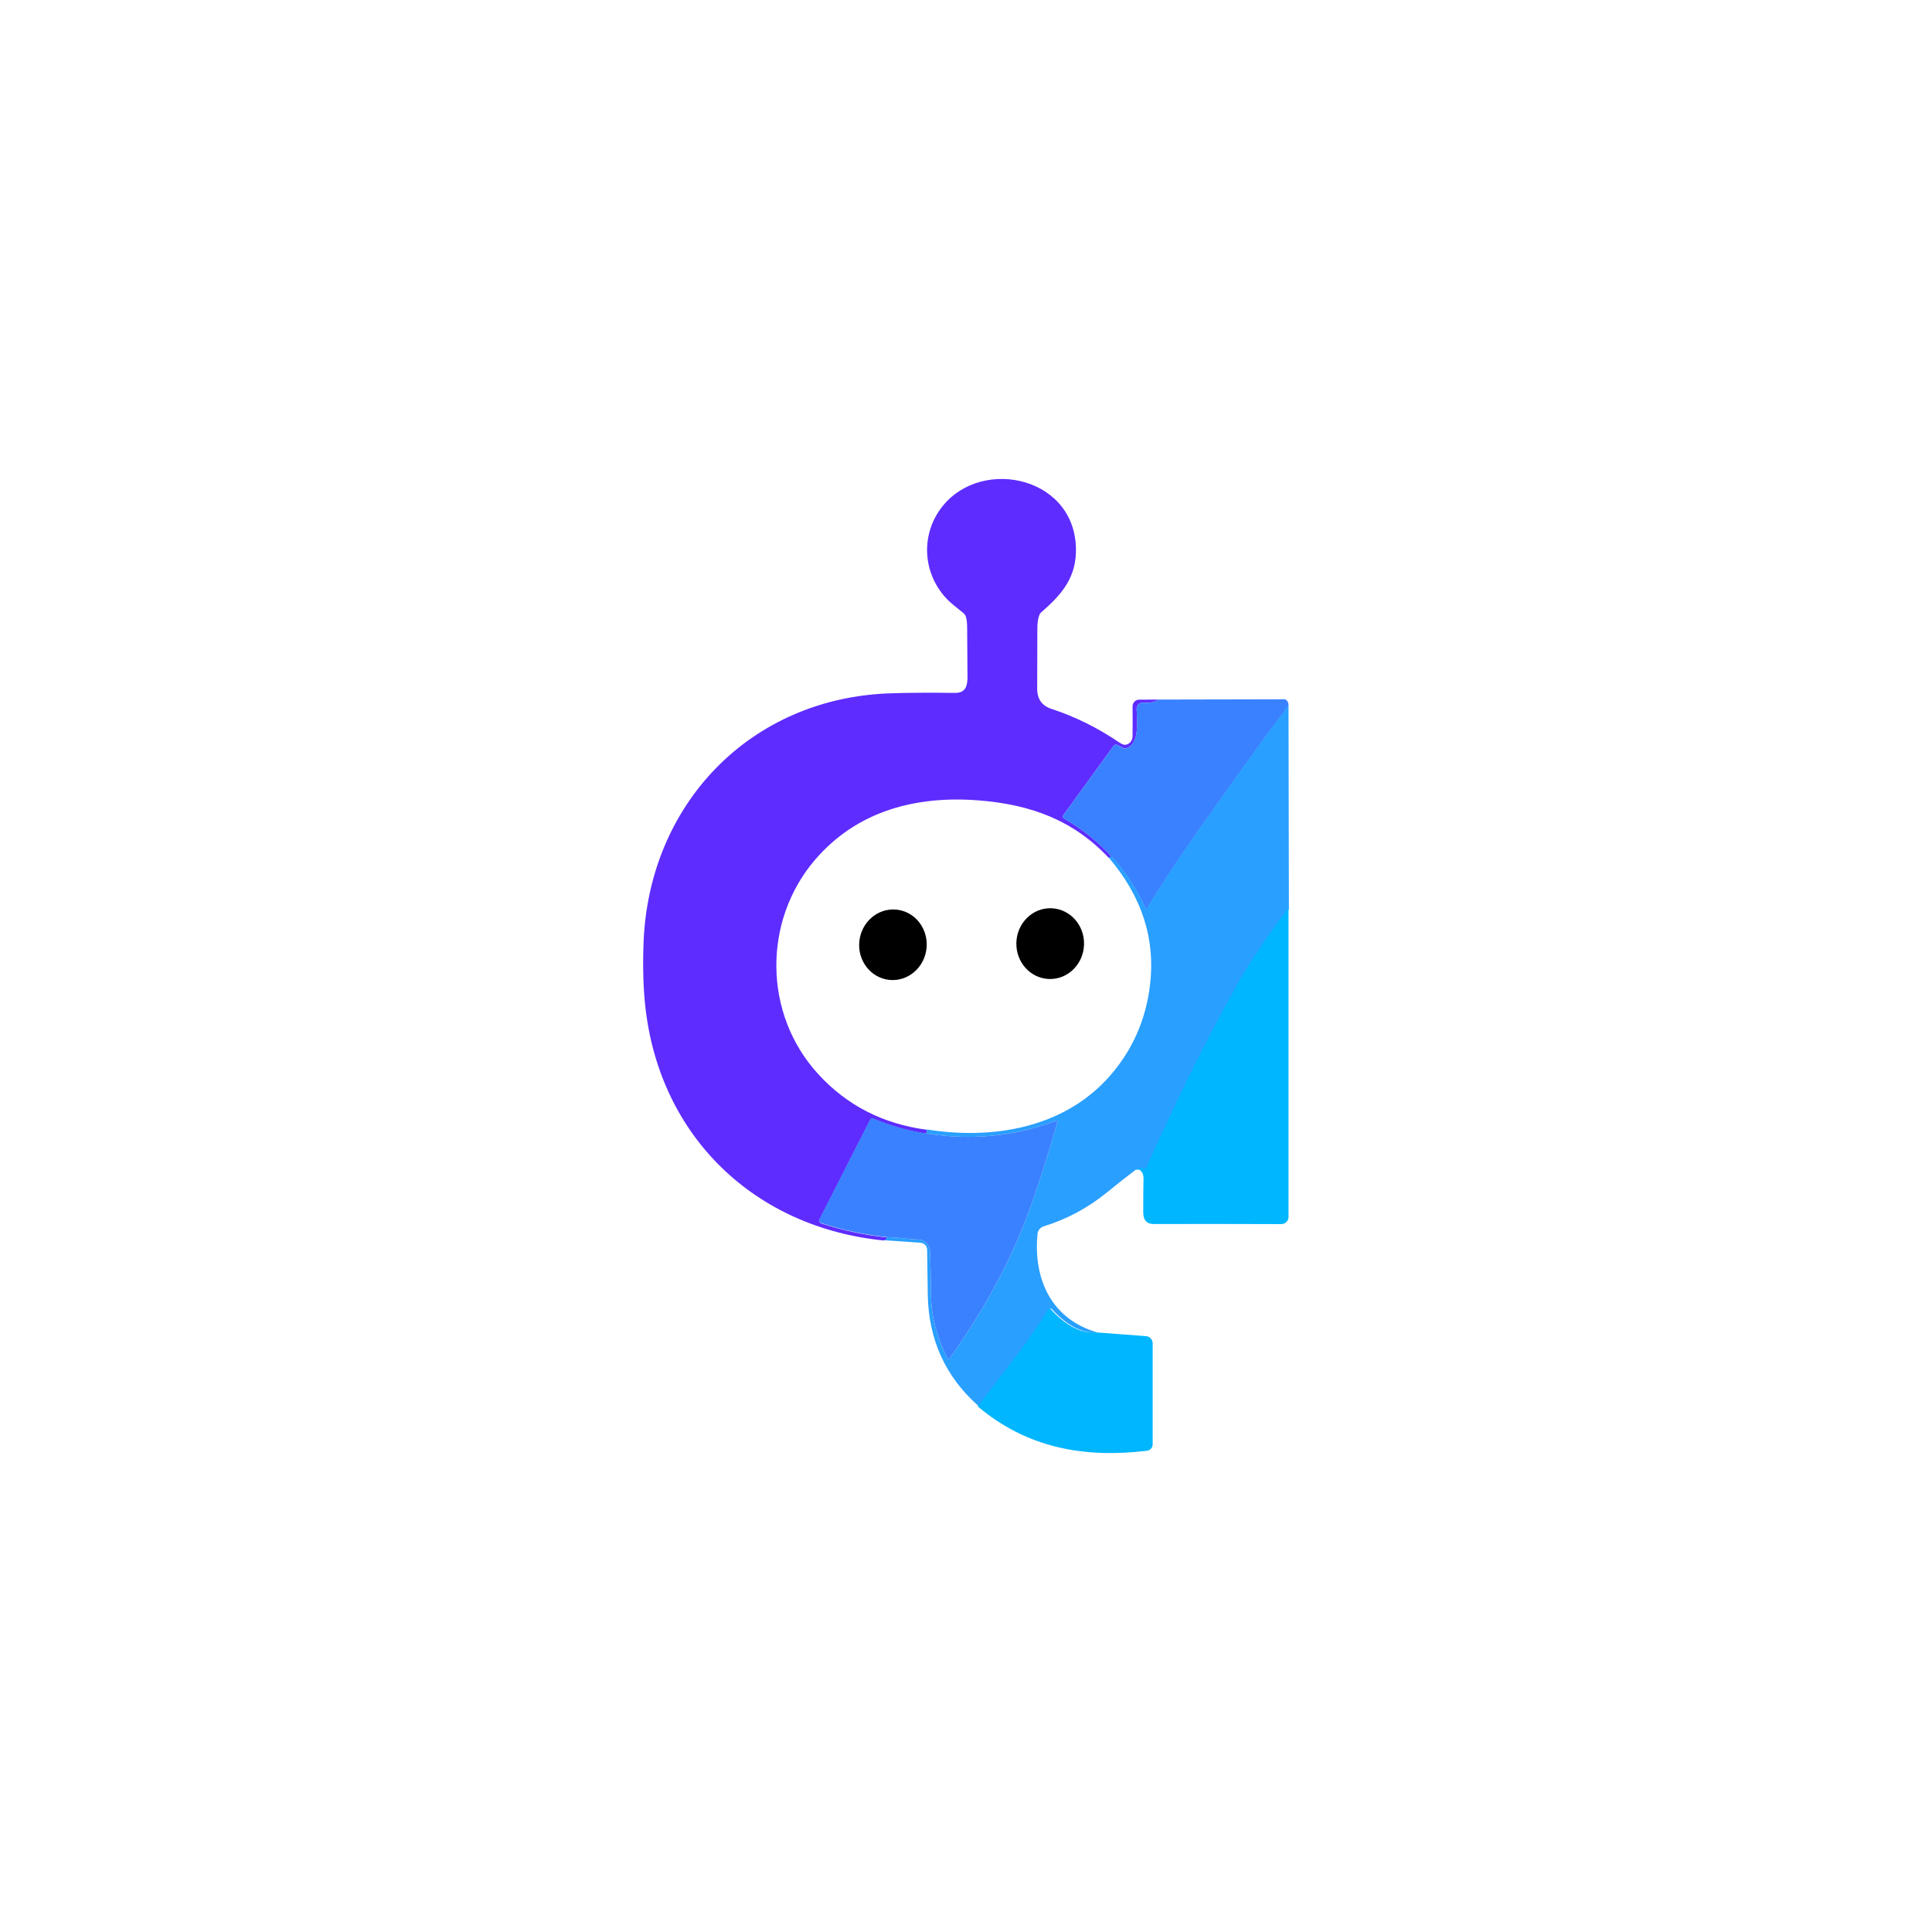
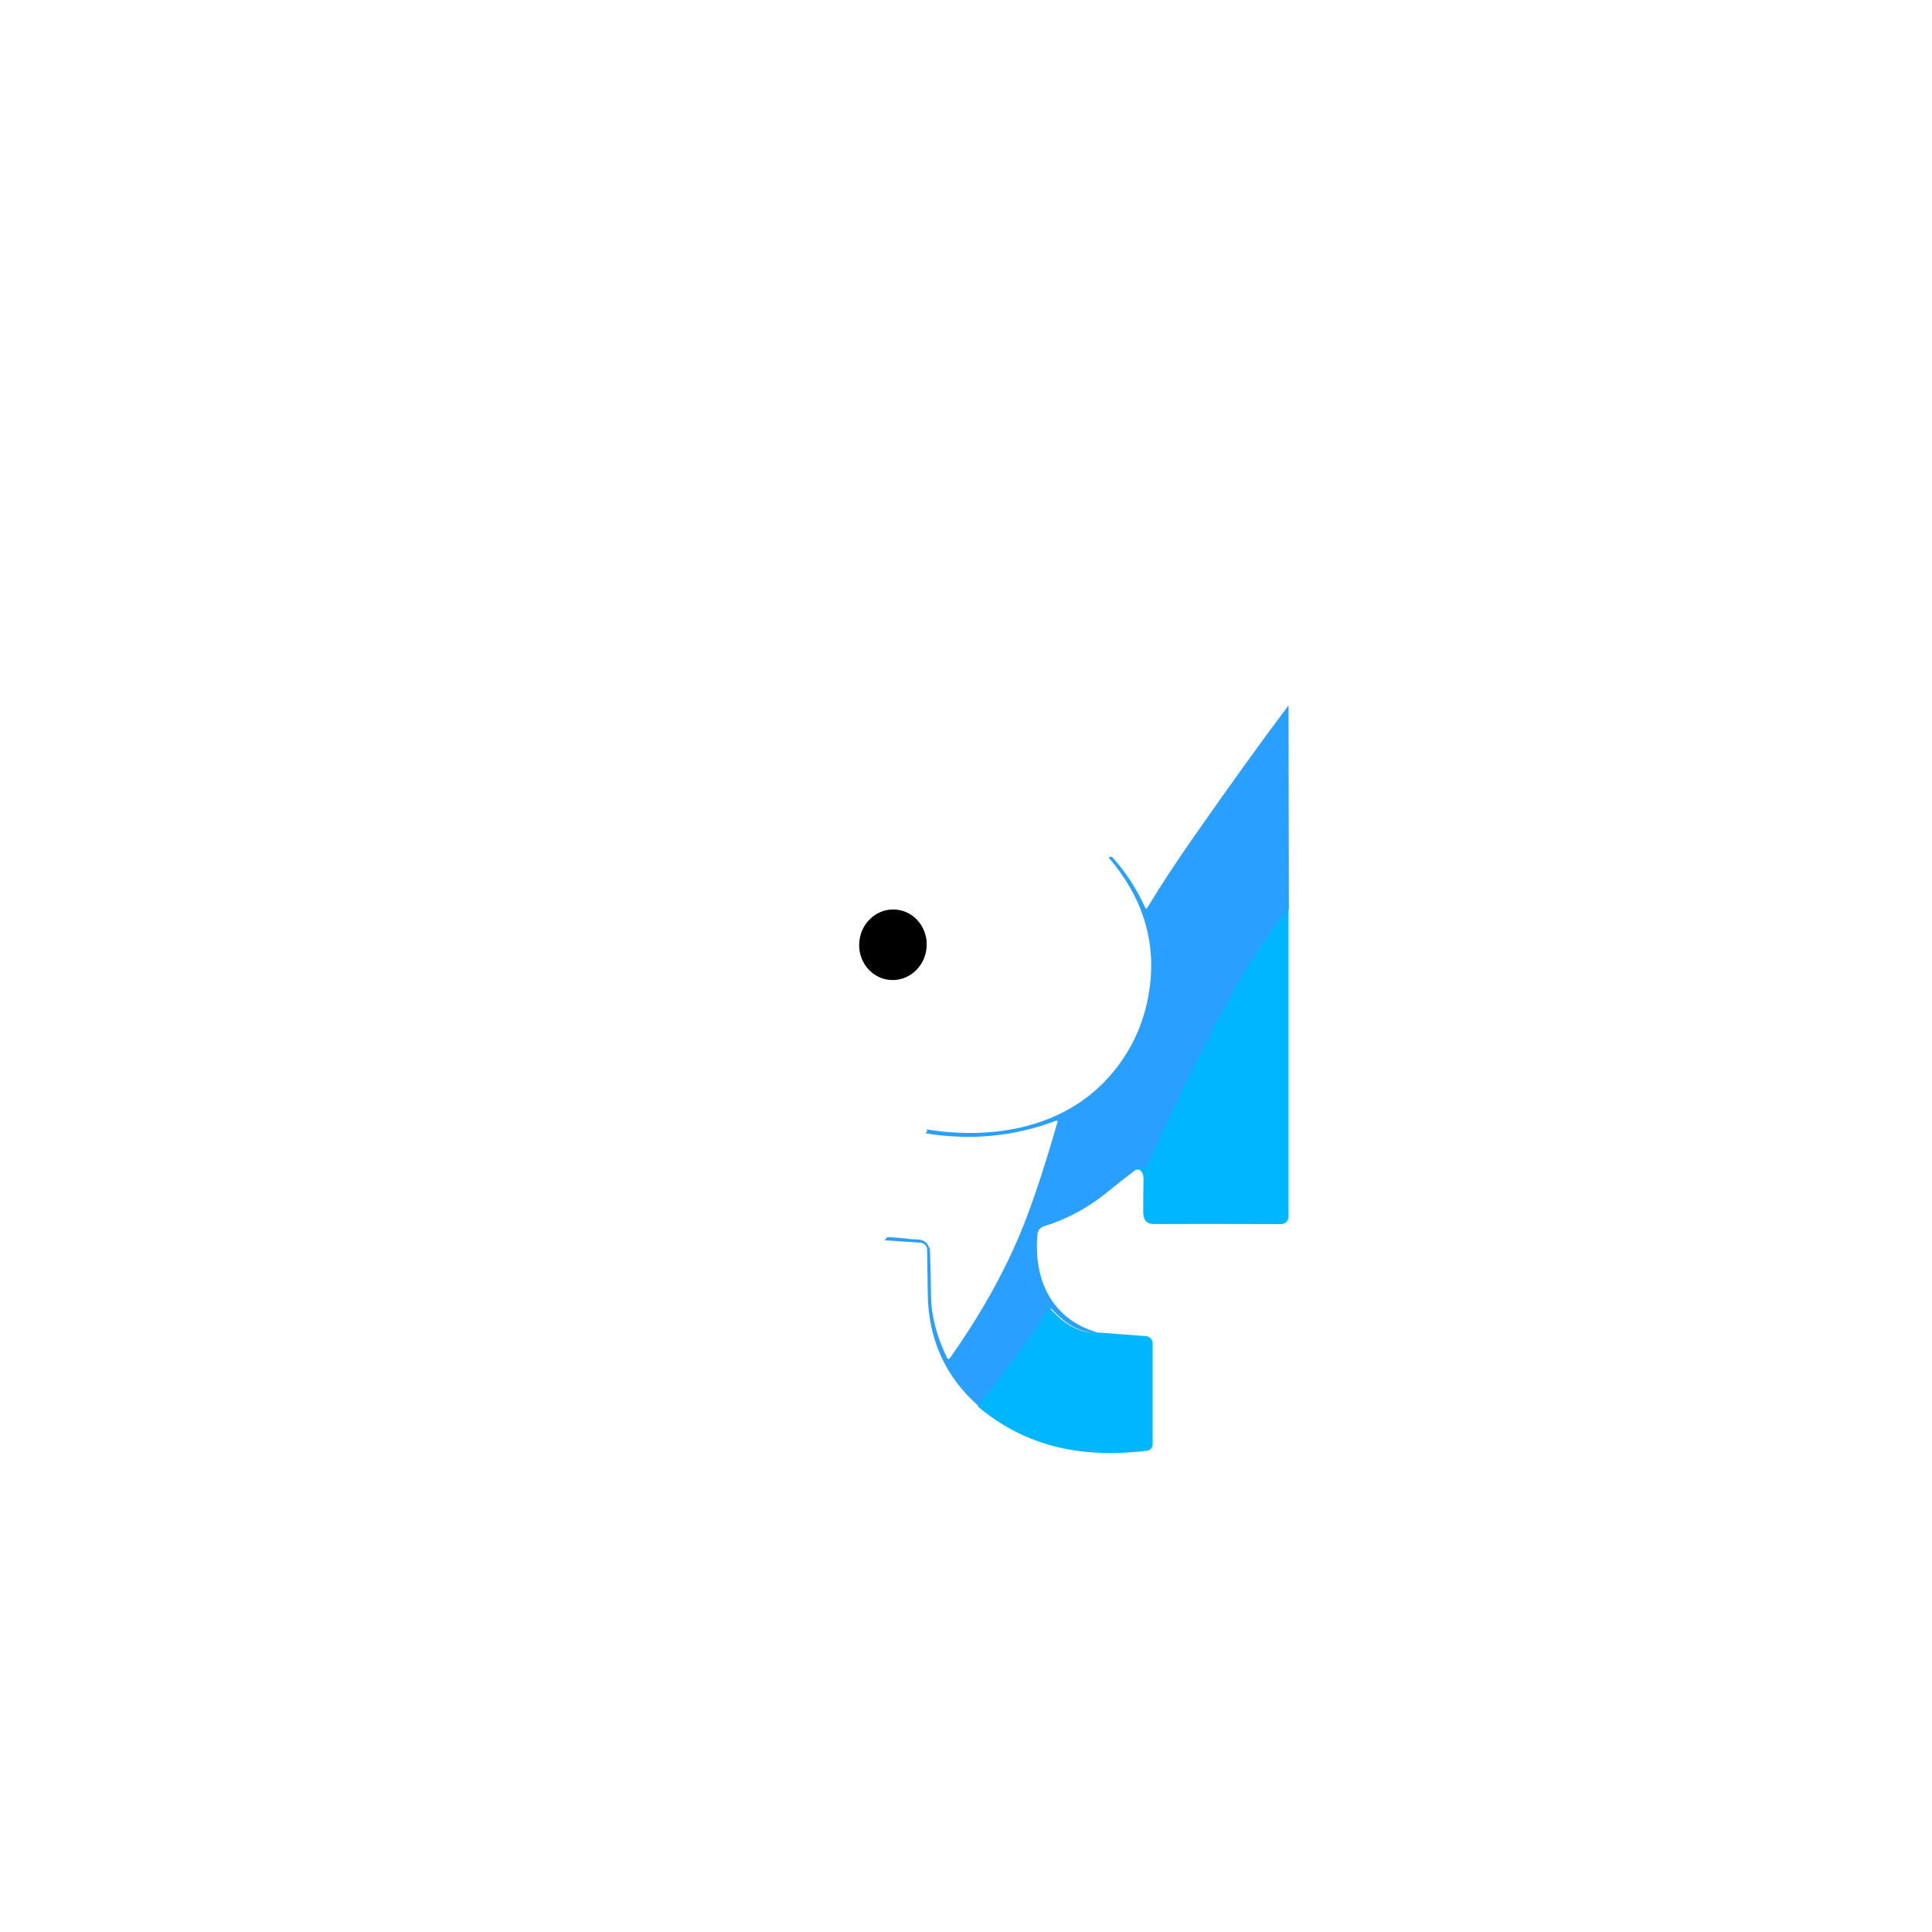
<svg xmlns="http://www.w3.org/2000/svg" id="Capa_2" data-name="Capa 2" viewBox="0 0 512 512">
  <defs>
    <style>      .cls-1 {        fill: #00b6ff;      }      .cls-2 {        fill: #3a81ff;      }      .cls-3 {        fill: #299fff;      }      .cls-4 {        fill: #5e2cff;      }    </style>
  </defs>
-   <path class="cls-4" d="M307.11,185.39c-1.19,.7-2.54,.97-4.05,.81-.92-.1-1.74,.56-1.84,1.48,0,.07-.01,.14,0,.21,.04,3.09,.92,9.35-2.79,10.41-.24,.07-.49,.05-.71-.06l-1.61-.82c-.35-.18-.77-.07-1,.24l-13.32,18.37c-.2,.27-.14,.64,.13,.84,.02,.01,.03,.02,.05,.03,4.74,2.71,8.99,6.13,12.76,10.26-.39-.09-.68-.02-.87,.21-9.5-10.12-20.89-14.19-34.55-15.26-16.71-1.3-32.23,2.84-43.3,15.73-13.82,16.11-13.83,40.79,.82,56.8,7.61,8.32,17.22,13.24,28.81,14.76,.07,.35,.05,.6-.05,.75-.11,.17-.3,.25-.55,.23-4.7-.76-9.25-2.07-13.66-3.92-.28-.12-.61,0-.74,.27l-13.44,26.43c-.19,.37-.04,.83,.33,1.02,.04,.02,.08,.04,.12,.05,5.93,1.9,11.74,3.13,17.41,3.7-.1,.43-.36,.7-.78,.82-34.17-3.38-59.28-27.36-63.22-61.62-.58-5.06-.75-10.81-.51-17.26,1.37-36.72,28.19-64.85,65.28-66.13,4.52-.16,10.27-.2,17.24-.11,2.77,.03,3.34-1.75,3.33-4.3-.05-7.58-.08-11.89-.09-12.94-.01-1.41-.14-2.42-.37-3.03-.13-.36-.36-.67-.65-.91-2.07-1.65-3.39-2.75-3.95-3.3-6.44-6.33-7.52-16.25-2.49-23.72,9.79-14.56,35.55-9.78,36.28,9.5,.3,7.84-3.54,12.45-9.1,17.25-.22,.19-.42,.42-.54,.7-.39,.9-.58,2.16-.58,3.78,0,2.23,0,7.51-.04,15.84-.01,2.74,1.25,4.53,3.78,5.36,6.25,2.05,12.26,5.02,18.01,8.92,.64,.43,1.15,.63,1.53,.6,1.1-.1,1.94-1.06,1.95-2.22,.03-2.82,.03-5.47,0-7.94-.01-.99,.78-1.8,1.77-1.81h.01s5.2-.01,5.2-.01Z" />
-   <path class="cls-2" d="M341.48,187.03c-7.49,9.97-15.88,21.63-25.18,34.96-4.83,6.92-8.93,13.17-12.29,18.76-.07,.12-.23,.16-.36,.09-.05-.03-.08-.07-.1-.12-2.29-5.05-5.23-9.56-8.83-13.55-3.77-4.13-8.02-7.55-12.76-10.26-.29-.17-.38-.54-.21-.82,0-.02,.02-.03,.03-.05l13.32-18.37c.23-.32,.65-.42,1-.24l1.61,.82c.22,.11,.47,.13,.71,.06,3.71-1.06,2.83-7.32,2.79-10.41-.02-.92,.72-1.68,1.64-1.7,.07,0,.14,0,.21,0,1.51,.16,2.86-.11,4.05-.81l33.29-.07,.25,.05c.54,.26,.81,.81,.83,1.65Z" />
  <path class="cls-3" d="M341.47,186.94l.1,54.04c-5.84,7.79-10.44,14.69-13.8,20.69-7.78,13.91-15.74,29.96-23.88,48.15-.12,.26-.4,.4-.68,.33-.75-.18-1.5-.23-2.23-.15-2.49,1.88-4.96,3.82-7.41,5.83-5.15,4.22-10.79,7.26-16.9,9.13-.93,.28-1.63,1.07-1.72,2.03-1.15,12.12,3.76,22.61,15.81,26.1-4.69,.4-8.93-2.78-12-6.16-.14-.16-.39-.18-.55-.04-.03,.03-.05,.06-.07,.09-5.53,9.06-12.33,17.22-18.7,25.74-8.85-7.77-13.38-17.66-13.57-29.68-.07-4.01-.12-7.95-.17-11.82-.01-1-.79-1.82-1.79-1.89l-9.65-.66c.42-.12,.68-.39,.78-.82,1.98,.07,3.97,.23,5.97,.49,2.34,.3,4.12-.42,5.31,2.45,.08,.19,.12,.4,.13,.61,.12,2.66,.22,6.7,.29,12.13,.07,5.23,1.5,10.69,4.28,16.4,.1,.19,.33,.27,.52,.18,.06-.03,.11-.07,.15-.13,9.01-12.71,15.84-25.27,20.49-37.66,2.55-6.77,5.24-15.1,8.09-25.01,.04-.14-.03-.28-.17-.33-.06-.02-.11-.02-.17,0-11.15,4.23-22.79,5.34-34.91,3.32,.25,.02,.44-.06,.55-.23,.1-.15,.12-.4,.05-.75,17.76,2.84,36.38-.52,48.34-14,6.08-6.86,9.68-14.94,10.81-24.25,1.48-12.25-2.16-23.51-10.93-33.78,.19-.23,.48-.3,.87-.21,3.6,3.99,6.54,8.5,8.83,13.55,.06,.13,.21,.19,.34,.13,.05-.02,.09-.06,.12-.1,3.36-5.59,7.46-11.84,12.29-18.76,9.3-13.33,17.69-24.99,25.18-34.96Z" />
  <path class="cls-1" d="M341.47,240.55v81.92c.01,1.07-.85,1.93-1.92,1.93h-.01c-12.49-.05-23.75-.05-33.8-.02-1.84,0-2.76-1.02-2.77-3.07,0-4.05,.02-7,.07-8.86,.04-1.62-.68-2.58-2.16-2.88,.73-.08,1.48-.03,2.23,.15,.28,.07,.56-.07,.68-.33,8.14-18.19,16.1-34.24,23.88-48.15,3.36-6,7.96-12.9,13.8-20.69Z" />
-   <ellipse cx="278.32" cy="250.08" rx="9.38" ry="8.97" transform="translate(20.56 521.3) rotate(-88.4)" />
  <ellipse cx="236.64" cy="250.38" rx="9.36" ry="8.95" transform="translate(-35.64 461.45) rotate(-84.4)" />
-   <path class="cls-2" d="M245.03,300.3c12.12,2.02,23.76,.91,34.91-3.32,.13-.05,.28,.02,.33,.15,.02,.05,.02,.11,0,.17-2.85,9.91-5.54,18.24-8.09,25.01-4.65,12.39-11.48,24.95-20.49,37.66-.12,.18-.37,.22-.54,.1-.05-.04-.1-.09-.13-.15-2.78-5.71-4.21-11.17-4.28-16.4-.07-5.42-.17-9.46-.29-12.12-.01-.23-.07-.46-.16-.68-1.19-2.79-2.96-2.08-5.28-2.38-2-.26-3.99-.42-5.97-.49-5.67-.57-11.48-1.8-17.41-3.7-.4-.13-.62-.55-.5-.95,.01-.04,.03-.08,.05-.12l13.44-26.43c.13-.27,.46-.39,.74-.27,4.41,1.85,8.96,3.16,13.66,3.92Z" />
  <path class="cls-1" d="M290.44,353.09l13.26,1c1,.08,1.77,.91,1.77,1.92v26.74c0,.88-.65,1.62-1.52,1.72-16.65,2-31.76-.73-44.83-11.75,6.37-8.52,13.17-16.68,18.7-25.74,.11-.18,.34-.24,.53-.13,.03,.02,.07,.05,.09,.08,3.07,3.38,7.31,6.56,12,6.16Z" />
</svg>